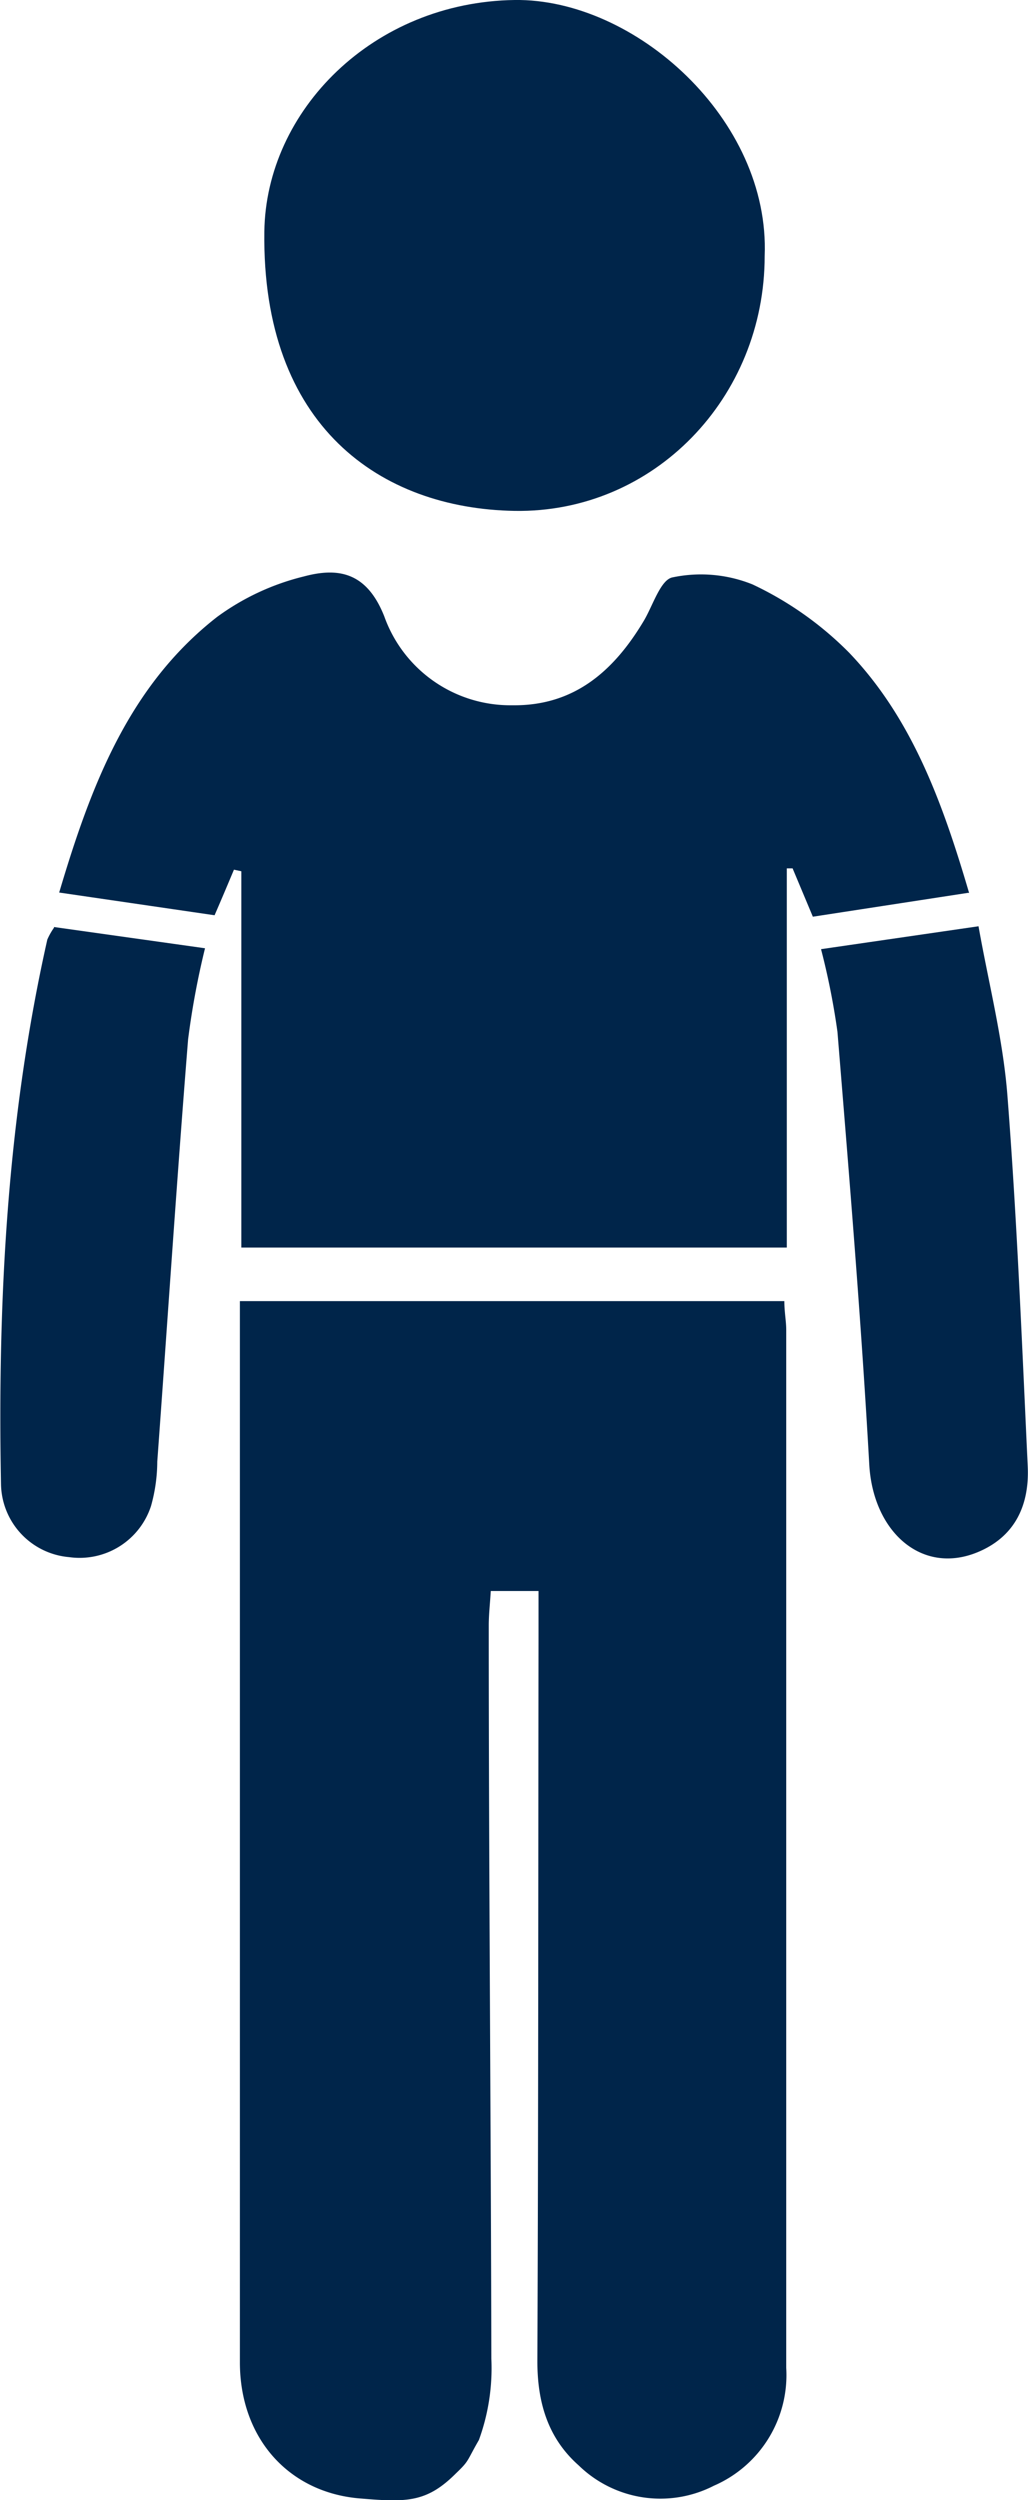
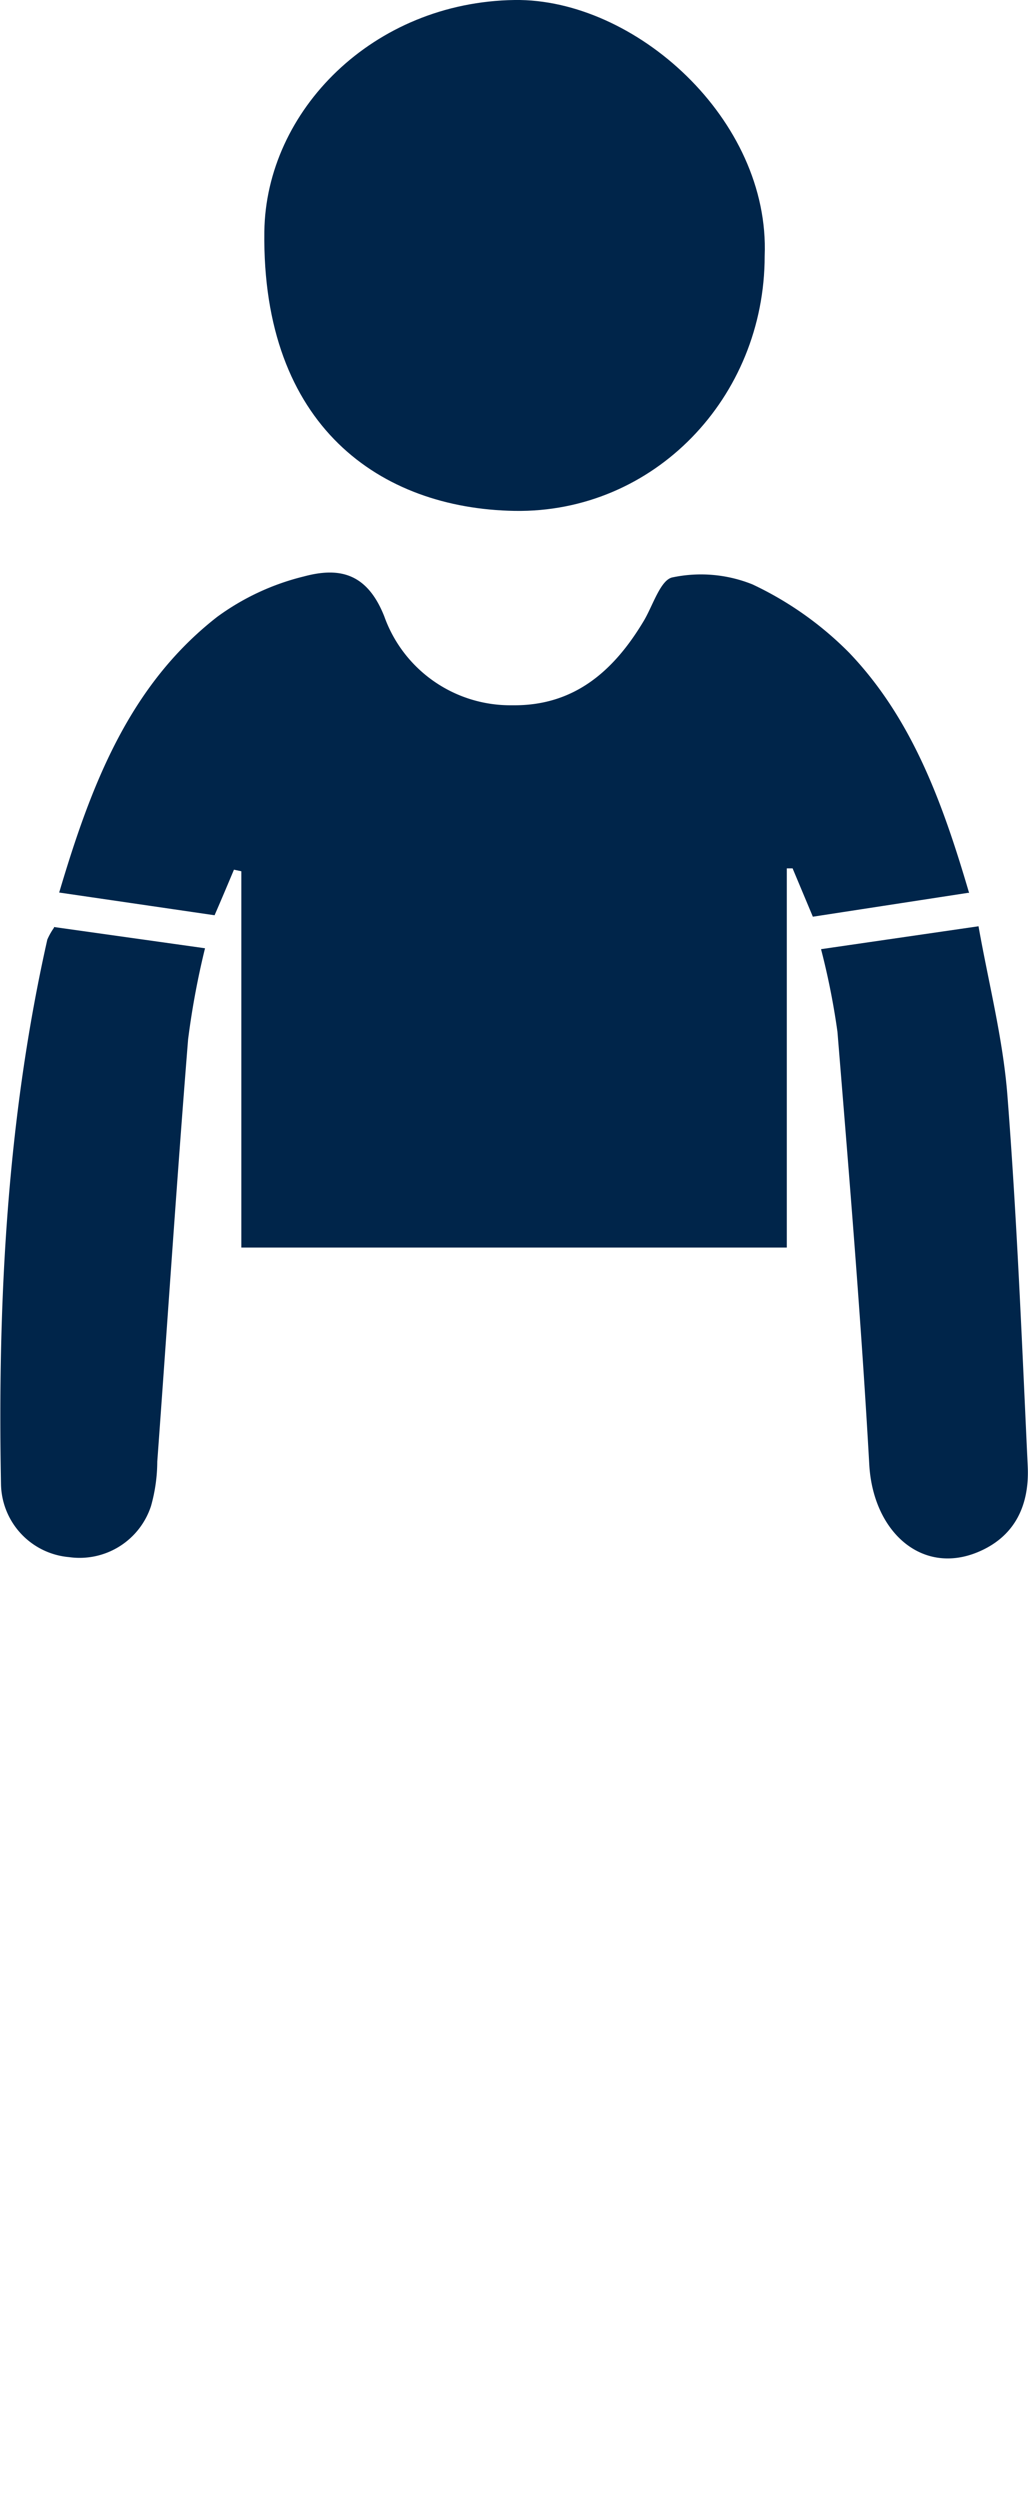
<svg xmlns="http://www.w3.org/2000/svg" viewBox="0 0 71.05 172.74">
  <defs>
    <style>.cls-1{fill:#00254a;}</style>
  </defs>
  <title>Asset 5</title>
  <g id="Layer_2" data-name="Layer 2">
    <g id="Layer_1-2" data-name="Layer 1">
-       <path class="cls-1" d="M37.19,109.93H33.92c-.05.86-.14,1.62-.14,2.38,0,16.58.15,34.09.18,50.67a14.48,14.48,0,0,1-.86,5.61c-.87,1.51-.65,1.41-1.59,2.31-2,2-3.39,2-6.5,1.74-5-.35-8.43-4.13-8.43-9.42q0-30.36,0-60.72V89.9H54.21c0,.77.13,1.37.13,2q0,35.85,0,71.71a8.33,8.33,0,0,1-5,8.14A8.09,8.09,0,0,1,40,170.35c-2.15-1.9-2.87-4.39-2.86-7.26.07-16.67.06-33.33.08-50v-3.16" />
      <path class="cls-1" d="M66.91,61.69,56.18,63.34,54.78,60h-.4V86.2H16.68v-26l-.51-.11c-.42,1-.84,2-1.34,3.15L4.09,61.67C6.28,54.29,8.9,47.39,15,42.63a16.93,16.93,0,0,1,6-2.8c2.38-.64,4.35-.3,5.56,2.76a9.25,9.25,0,0,0,8.84,6.14c4.24.06,7-2.32,9.1-5.84.63-1.06,1.16-2.86,2-3a9.54,9.54,0,0,1,5.51.49,23.41,23.41,0,0,1,6.68,4.72c4.35,4.55,6.46,10.37,8.29,16.6" />
      <path class="cls-1" d="M52.85,17.69c0,9.79-7.66,17.77-17.29,17.61C26.31,35.14,18.09,29.47,18.27,16,18.38,7.65,25.78.14,35.57,0c8.31-.11,17.66,8.25,17.28,17.69" />
      <path class="cls-1" d="M3.72,64.05l10.45,1.47A56.11,56.11,0,0,0,13,71.82c-.78,9.72-1.42,19.45-2.13,29.17a11.48,11.48,0,0,1-.43,3.06,5.19,5.19,0,0,1-5.66,3.54,5.15,5.15,0,0,1-4.71-5c-.24-12.67.41-25.27,3.2-37.67a4.53,4.53,0,0,1,.47-.83" />
      <path class="cls-1" d="M56.76,65.58,67.63,64c.7,3.95,1.7,7.81,2,11.73.66,8.5,1,17,1.4,25.56.13,2.66-.84,4.83-3.37,5.92-3.9,1.68-7.31-1.33-7.58-6-.56-10-1.39-20-2.2-29.92a50.43,50.43,0,0,0-1.13-5.69" />
    </g>
  </g>
</svg>